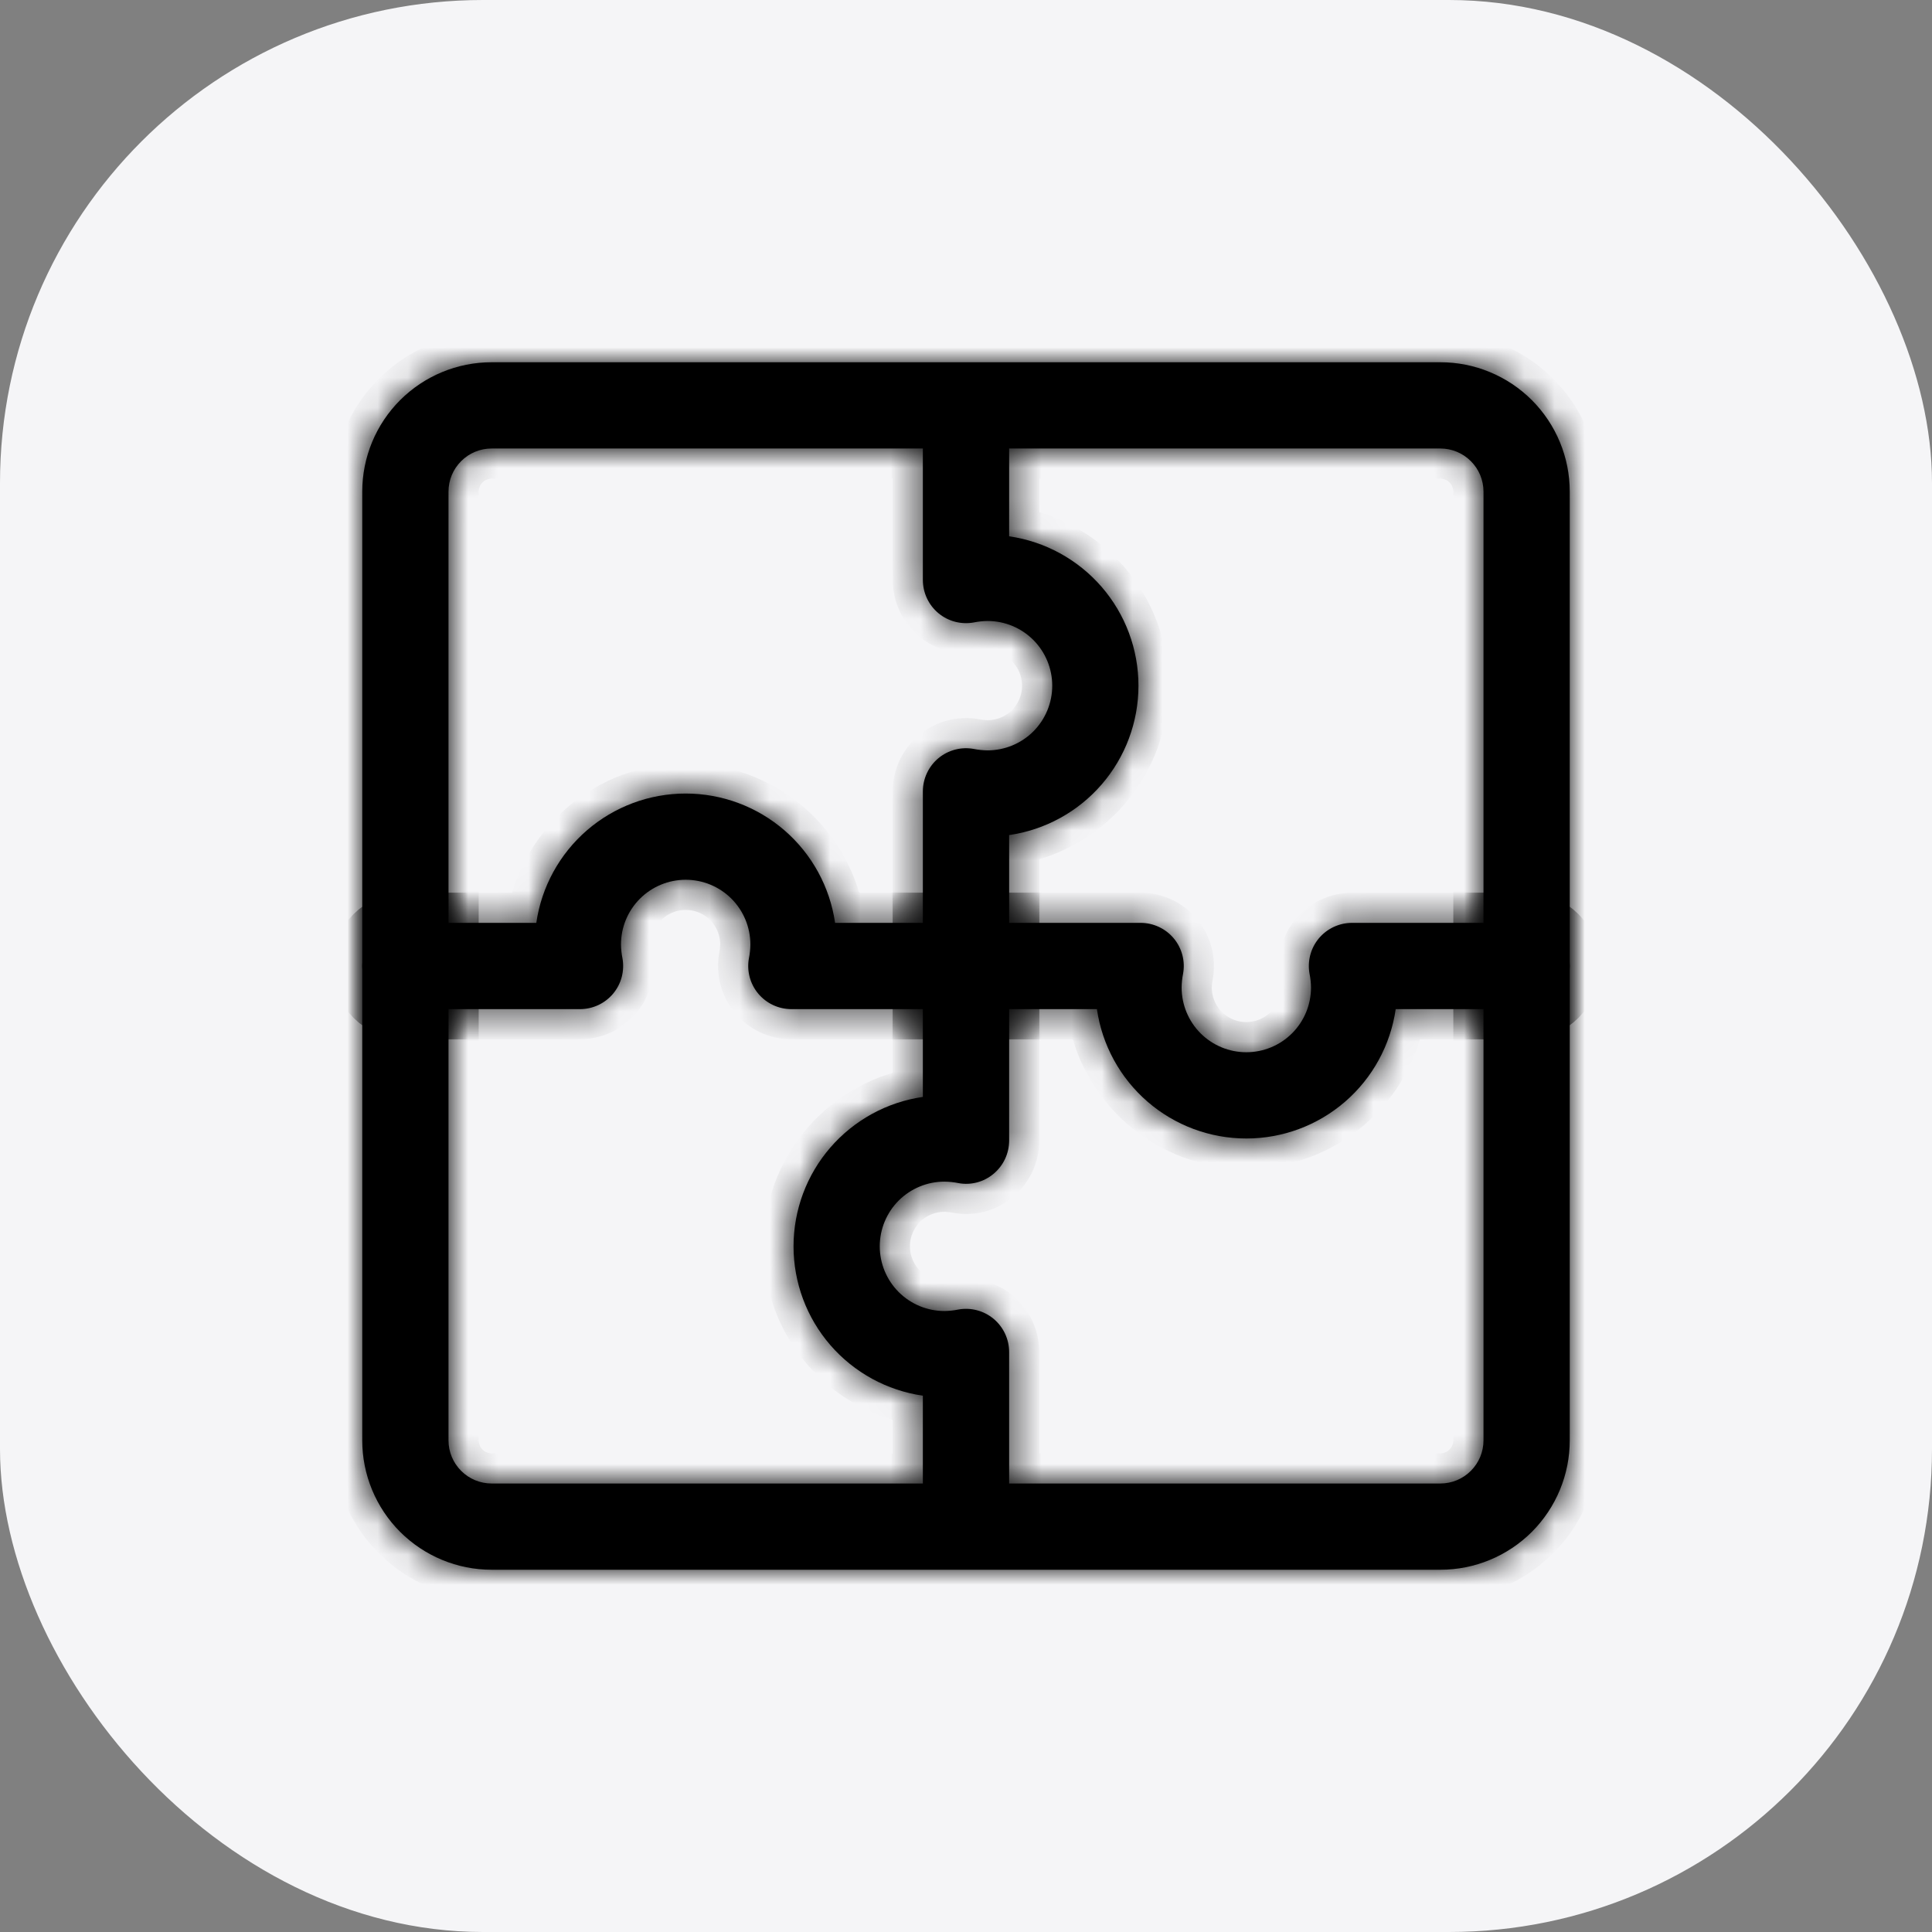
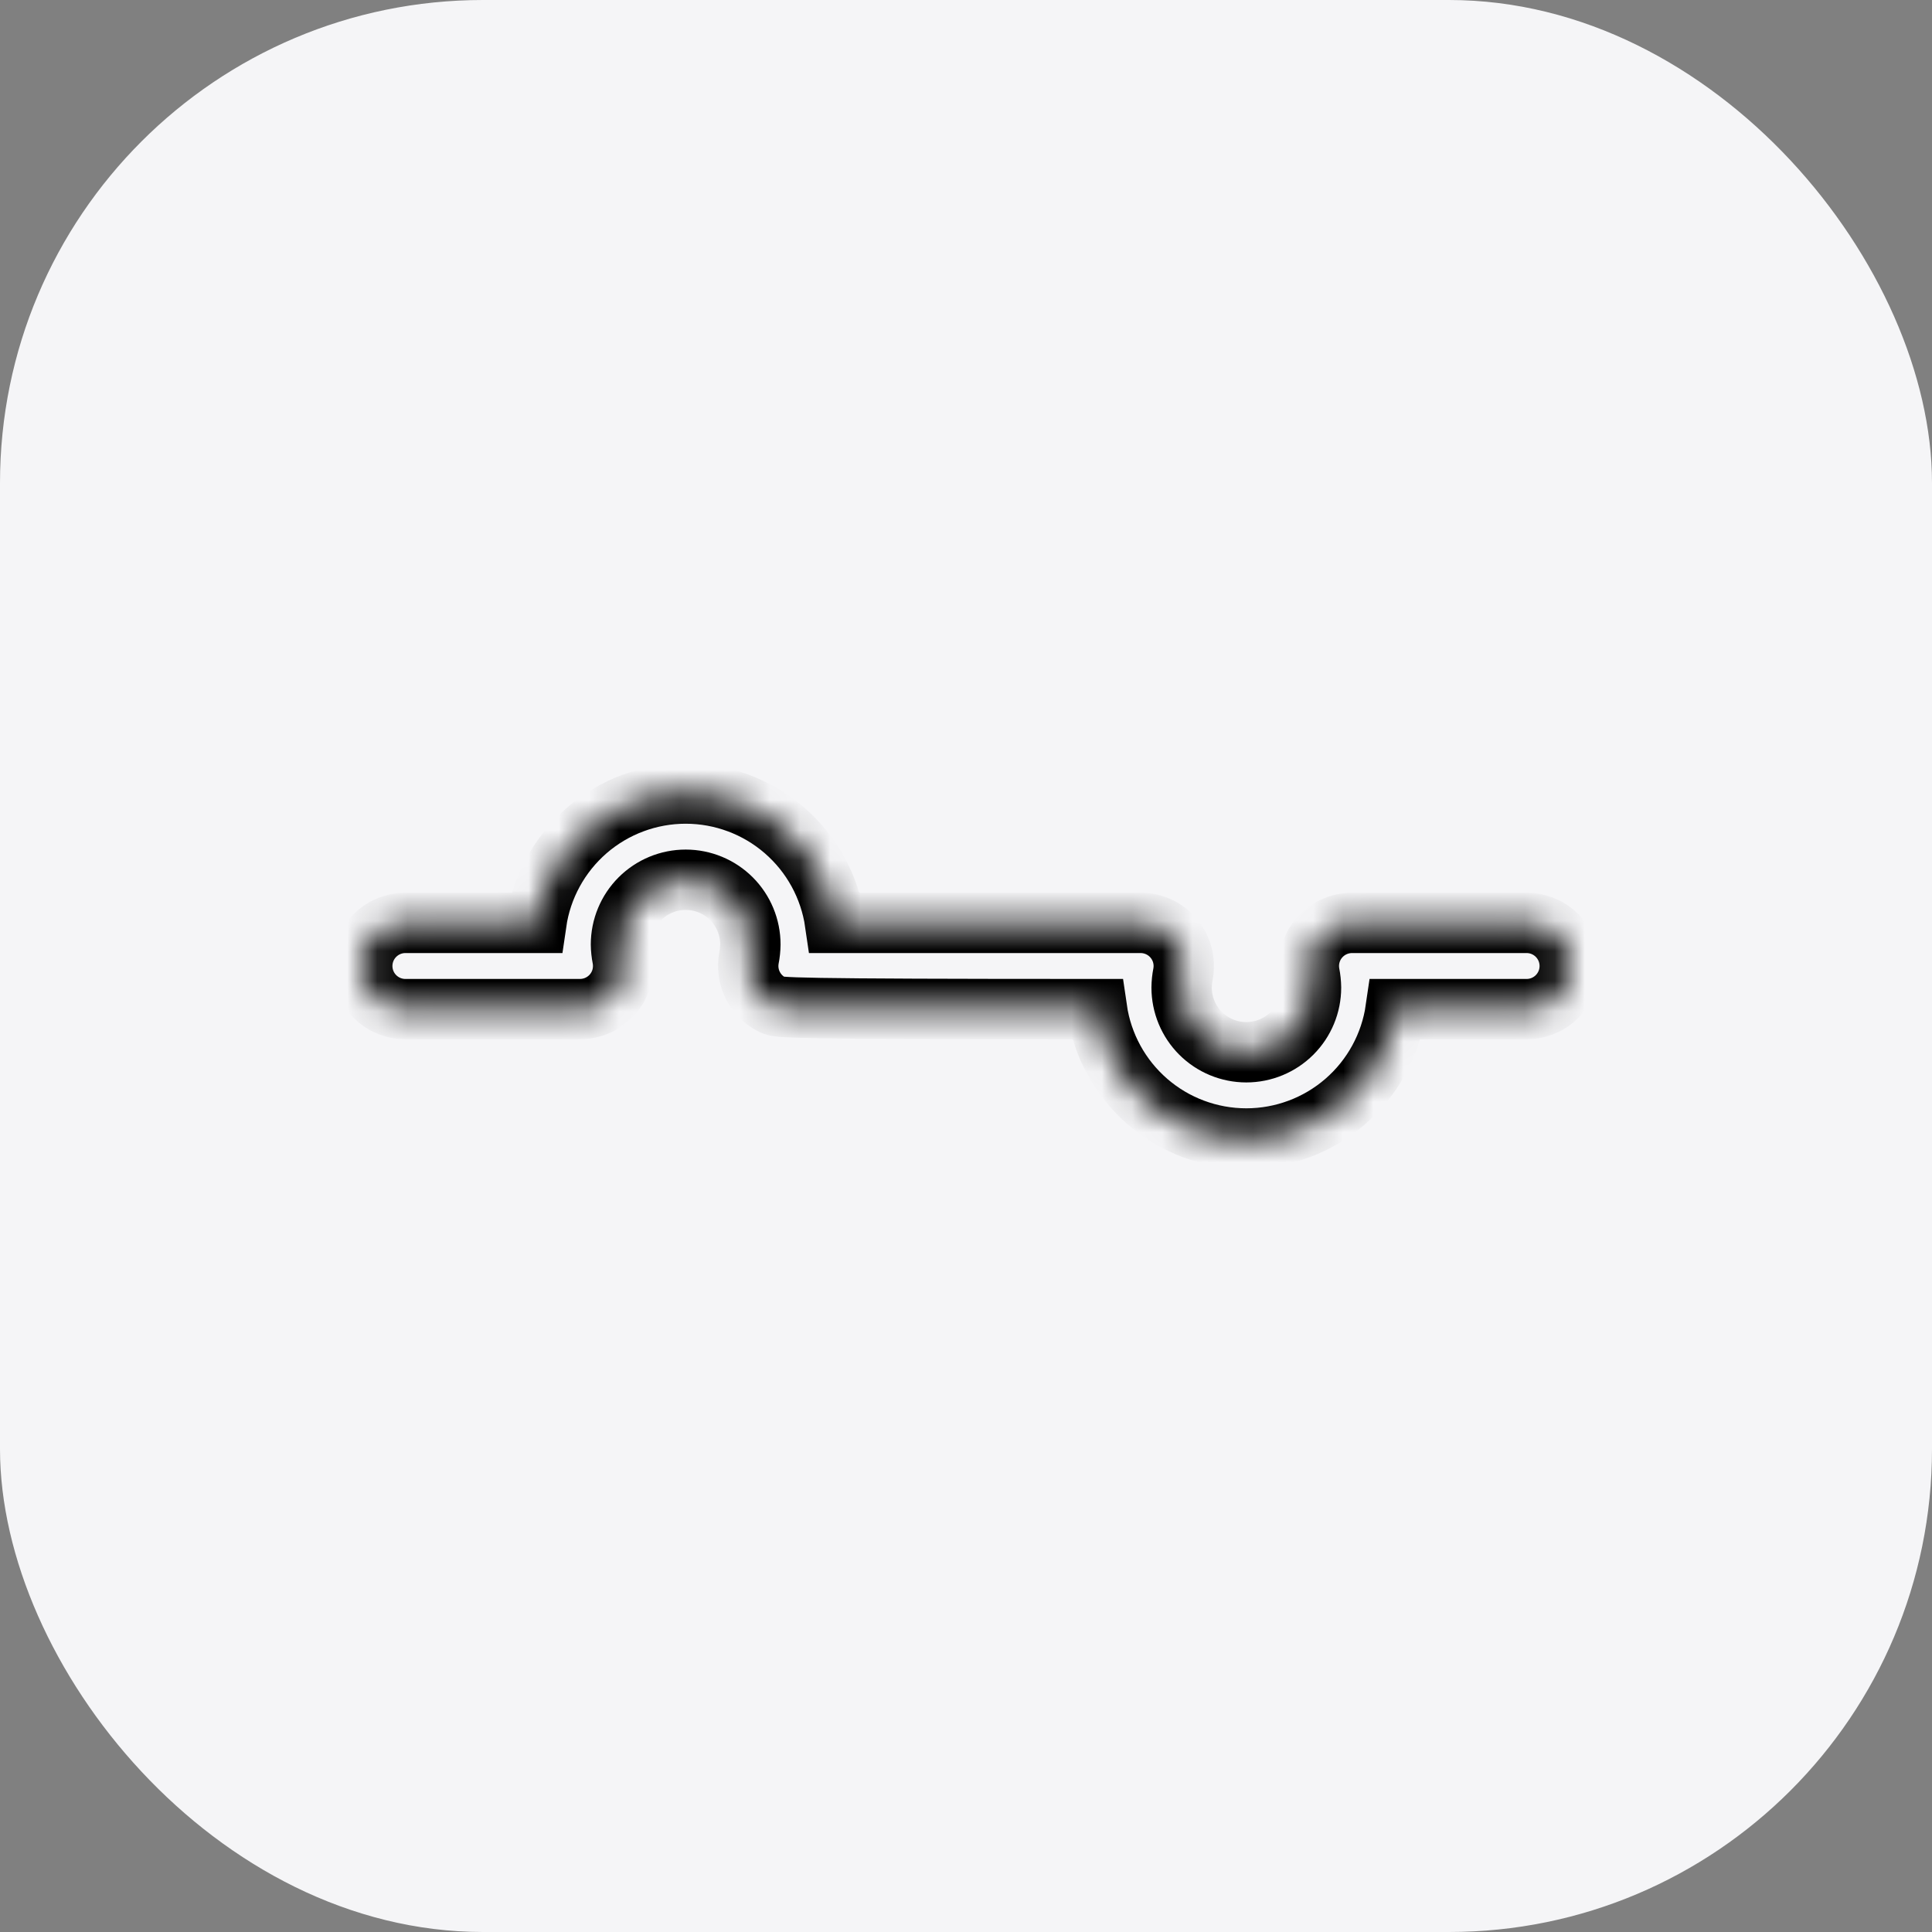
<svg xmlns="http://www.w3.org/2000/svg" width="64" height="64" viewBox="0 0 64 64" fill="none">
  <rect x="0" y="0" width="64" height="64" fill="#808080" stroke="none" />
  <rect width="64" height="64" rx="16" fill="#F5F5F7" />
  <mask id="path-2-inside-1_22_606" fill="white">
    <path d="M41.286 37.714C40.083 37.714 38.921 37.281 38.013 36.494C37.104 35.707 36.509 34.618 36.337 33.429H26.214C26.005 33.428 25.797 33.382 25.608 33.293C25.418 33.204 25.25 33.074 25.116 32.913C24.982 32.752 24.885 32.563 24.832 32.36C24.779 32.157 24.772 31.945 24.81 31.739C24.84 31.589 24.855 31.438 24.857 31.286C24.857 30.717 24.631 30.172 24.23 29.77C23.828 29.369 23.283 29.143 22.714 29.143C22.146 29.143 21.601 29.369 21.199 29.77C20.797 30.172 20.571 30.717 20.571 31.286C20.573 31.438 20.589 31.589 20.619 31.739C20.657 31.945 20.649 32.157 20.597 32.36C20.544 32.563 20.447 32.752 20.313 32.913C20.179 33.074 20.011 33.204 19.821 33.293C19.631 33.382 19.424 33.428 19.214 33.429H13.429C13.05 33.429 12.686 33.278 12.418 33.01C12.15 32.742 12 32.379 12 32C12 31.621 12.15 31.258 12.418 30.99C12.686 30.722 13.05 30.571 13.429 30.571H17.766C17.938 29.382 18.533 28.294 19.441 27.507C20.35 26.72 21.512 26.287 22.714 26.287C23.916 26.287 25.078 26.72 25.987 27.507C26.896 28.294 27.491 29.382 27.663 30.571H37.786C37.995 30.572 38.203 30.618 38.392 30.707C38.582 30.796 38.75 30.926 38.884 31.087C39.018 31.248 39.115 31.437 39.168 31.64C39.221 31.843 39.228 32.055 39.19 32.261C39.16 32.411 39.145 32.562 39.143 32.714C39.143 33.283 39.369 33.828 39.77 34.23C40.172 34.631 40.717 34.857 41.286 34.857C41.854 34.857 42.399 34.631 42.801 34.23C43.203 33.828 43.429 33.283 43.429 32.714C43.427 32.562 43.411 32.411 43.381 32.261C43.343 32.055 43.35 31.843 43.403 31.64C43.456 31.437 43.553 31.248 43.687 31.087C43.821 30.926 43.989 30.796 44.179 30.707C44.369 30.618 44.576 30.572 44.786 30.571H50.571C50.95 30.571 51.314 30.722 51.582 30.99C51.849 31.258 52 31.621 52 32C52 32.379 51.849 32.742 51.582 33.01C51.314 33.278 50.95 33.429 50.571 33.429H46.234C46.062 34.618 45.468 35.707 44.559 36.494C43.65 37.281 42.488 37.714 41.286 37.714Z" />
-     <path d="M47.714 12H16.286C15.149 12 14.059 12.451 13.255 13.255C12.451 14.059 12 15.149 12 16.286V47.714C12 48.851 12.451 49.941 13.255 50.745C14.059 51.548 15.149 52 16.286 52H47.714C48.851 52 49.941 51.548 50.745 50.745C51.548 49.941 52 48.851 52 47.714V16.286C52 15.149 51.548 14.059 50.745 13.255C49.941 12.451 48.851 12 47.714 12ZM14.857 47.714V16.286C14.857 15.907 15.008 15.543 15.276 15.276C15.543 15.008 15.907 14.857 16.286 14.857H30.571V19.214C30.572 19.424 30.618 19.631 30.707 19.821C30.796 20.011 30.926 20.179 31.087 20.313C31.248 20.447 31.437 20.544 31.64 20.597C31.843 20.649 32.055 20.657 32.261 20.619C32.411 20.589 32.562 20.573 32.714 20.571C33.283 20.571 33.828 20.797 34.23 21.199C34.631 21.601 34.857 22.146 34.857 22.714C34.857 23.283 34.631 23.828 34.23 24.23C33.828 24.631 33.283 24.857 32.714 24.857C32.562 24.855 32.411 24.84 32.261 24.81C32.055 24.772 31.843 24.779 31.64 24.832C31.437 24.885 31.248 24.982 31.087 25.116C30.926 25.25 30.796 25.418 30.707 25.608C30.618 25.797 30.572 26.005 30.571 26.214V36.337C29.382 36.509 28.294 37.104 27.507 38.013C26.72 38.922 26.287 40.084 26.287 41.286C26.287 42.488 26.72 43.65 27.507 44.559C28.294 45.467 29.382 46.062 30.571 46.234V49.143H16.286C15.907 49.143 15.543 48.992 15.276 48.724C15.008 48.456 14.857 48.093 14.857 47.714ZM49.143 47.714C49.143 48.093 48.992 48.456 48.724 48.724C48.456 48.992 48.093 49.143 47.714 49.143H33.429V44.786C33.428 44.576 33.382 44.369 33.293 44.179C33.204 43.989 33.074 43.821 32.913 43.687C32.752 43.553 32.563 43.456 32.36 43.403C32.157 43.35 31.945 43.343 31.739 43.381C31.589 43.411 31.438 43.427 31.286 43.429C30.717 43.429 30.172 43.203 29.77 42.801C29.369 42.399 29.143 41.854 29.143 41.286C29.143 40.717 29.369 40.172 29.77 39.77C30.172 39.369 30.717 39.143 31.286 39.143C31.438 39.145 31.589 39.16 31.739 39.19C31.945 39.23 32.157 39.223 32.36 39.17C32.563 39.117 32.752 39.019 32.913 38.884C33.074 38.75 33.204 38.582 33.293 38.392C33.382 38.203 33.428 37.995 33.429 37.786V27.663C34.618 27.491 35.706 26.896 36.493 25.987C37.28 25.078 37.713 23.916 37.713 22.714C37.713 21.512 37.28 20.35 36.493 19.441C35.706 18.533 34.618 17.938 33.429 17.766V14.857H47.714C48.093 14.857 48.456 15.008 48.724 15.276C48.992 15.543 49.143 15.907 49.143 16.286V47.714Z" />
  </mask>
-   <path d="M41.286 37.714C40.083 37.714 38.921 37.281 38.013 36.494C37.104 35.707 36.509 34.618 36.337 33.429H26.214C26.005 33.428 25.797 33.382 25.608 33.293C25.418 33.204 25.25 33.074 25.116 32.913C24.982 32.752 24.885 32.563 24.832 32.36C24.779 32.157 24.772 31.945 24.81 31.739C24.84 31.589 24.855 31.438 24.857 31.286C24.857 30.717 24.631 30.172 24.23 29.77C23.828 29.369 23.283 29.143 22.714 29.143C22.146 29.143 21.601 29.369 21.199 29.77C20.797 30.172 20.571 30.717 20.571 31.286C20.573 31.438 20.589 31.589 20.619 31.739C20.657 31.945 20.649 32.157 20.597 32.36C20.544 32.563 20.447 32.752 20.313 32.913C20.179 33.074 20.011 33.204 19.821 33.293C19.631 33.382 19.424 33.428 19.214 33.429H13.429C13.05 33.429 12.686 33.278 12.418 33.01C12.15 32.742 12 32.379 12 32C12 31.621 12.15 31.258 12.418 30.99C12.686 30.722 13.05 30.571 13.429 30.571H17.766C17.938 29.382 18.533 28.294 19.441 27.507C20.35 26.72 21.512 26.287 22.714 26.287C23.916 26.287 25.078 26.72 25.987 27.507C26.896 28.294 27.491 29.382 27.663 30.571H37.786C37.995 30.572 38.203 30.618 38.392 30.707C38.582 30.796 38.75 30.926 38.884 31.087C39.018 31.248 39.115 31.437 39.168 31.64C39.221 31.843 39.228 32.055 39.19 32.261C39.16 32.411 39.145 32.562 39.143 32.714C39.143 33.283 39.369 33.828 39.77 34.23C40.172 34.631 40.717 34.857 41.286 34.857C41.854 34.857 42.399 34.631 42.801 34.23C43.203 33.828 43.429 33.283 43.429 32.714C43.427 32.562 43.411 32.411 43.381 32.261C43.343 32.055 43.35 31.843 43.403 31.64C43.456 31.437 43.553 31.248 43.687 31.087C43.821 30.926 43.989 30.796 44.179 30.707C44.369 30.618 44.576 30.572 44.786 30.571H50.571C50.95 30.571 51.314 30.722 51.582 30.99C51.849 31.258 52 31.621 52 32C52 32.379 51.849 32.742 51.582 33.01C51.314 33.278 50.95 33.429 50.571 33.429H46.234C46.062 34.618 45.468 35.707 44.559 36.494C43.65 37.281 42.488 37.714 41.286 37.714Z" fill="black" />
-   <path d="M47.714 12H16.286C15.149 12 14.059 12.451 13.255 13.255C12.451 14.059 12 15.149 12 16.286V47.714C12 48.851 12.451 49.941 13.255 50.745C14.059 51.548 15.149 52 16.286 52H47.714C48.851 52 49.941 51.548 50.745 50.745C51.548 49.941 52 48.851 52 47.714V16.286C52 15.149 51.548 14.059 50.745 13.255C49.941 12.451 48.851 12 47.714 12ZM14.857 47.714V16.286C14.857 15.907 15.008 15.543 15.276 15.276C15.543 15.008 15.907 14.857 16.286 14.857H30.571V19.214C30.572 19.424 30.618 19.631 30.707 19.821C30.796 20.011 30.926 20.179 31.087 20.313C31.248 20.447 31.437 20.544 31.64 20.597C31.843 20.649 32.055 20.657 32.261 20.619C32.411 20.589 32.562 20.573 32.714 20.571C33.283 20.571 33.828 20.797 34.23 21.199C34.631 21.601 34.857 22.146 34.857 22.714C34.857 23.283 34.631 23.828 34.23 24.23C33.828 24.631 33.283 24.857 32.714 24.857C32.562 24.855 32.411 24.84 32.261 24.81C32.055 24.772 31.843 24.779 31.64 24.832C31.437 24.885 31.248 24.982 31.087 25.116C30.926 25.25 30.796 25.418 30.707 25.608C30.618 25.797 30.572 26.005 30.571 26.214V36.337C29.382 36.509 28.294 37.104 27.507 38.013C26.72 38.922 26.287 40.084 26.287 41.286C26.287 42.488 26.72 43.65 27.507 44.559C28.294 45.467 29.382 46.062 30.571 46.234V49.143H16.286C15.907 49.143 15.543 48.992 15.276 48.724C15.008 48.456 14.857 48.093 14.857 47.714ZM49.143 47.714C49.143 48.093 48.992 48.456 48.724 48.724C48.456 48.992 48.093 49.143 47.714 49.143H33.429V44.786C33.428 44.576 33.382 44.369 33.293 44.179C33.204 43.989 33.074 43.821 32.913 43.687C32.752 43.553 32.563 43.456 32.36 43.403C32.157 43.35 31.945 43.343 31.739 43.381C31.589 43.411 31.438 43.427 31.286 43.429C30.717 43.429 30.172 43.203 29.77 42.801C29.369 42.399 29.143 41.854 29.143 41.286C29.143 40.717 29.369 40.172 29.77 39.77C30.172 39.369 30.717 39.143 31.286 39.143C31.438 39.145 31.589 39.16 31.739 39.19C31.945 39.23 32.157 39.223 32.36 39.17C32.563 39.117 32.752 39.019 32.913 38.884C33.074 38.75 33.204 38.582 33.293 38.392C33.382 38.203 33.428 37.995 33.429 37.786V27.663C34.618 27.491 35.706 26.896 36.493 25.987C37.28 25.078 37.713 23.916 37.713 22.714C37.713 21.512 37.28 20.35 36.493 19.441C35.706 18.533 34.618 17.938 33.429 17.766V14.857H47.714C48.093 14.857 48.456 15.008 48.724 15.276C48.992 15.543 49.143 15.907 49.143 16.286V47.714Z" fill="black" />
-   <path d="M41.286 37.714C40.083 37.714 38.921 37.281 38.013 36.494C37.104 35.707 36.509 34.618 36.337 33.429H26.214C26.005 33.428 25.797 33.382 25.608 33.293C25.418 33.204 25.25 33.074 25.116 32.913C24.982 32.752 24.885 32.563 24.832 32.36C24.779 32.157 24.772 31.945 24.81 31.739C24.84 31.589 24.855 31.438 24.857 31.286C24.857 30.717 24.631 30.172 24.23 29.77C23.828 29.369 23.283 29.143 22.714 29.143C22.146 29.143 21.601 29.369 21.199 29.77C20.797 30.172 20.571 30.717 20.571 31.286C20.573 31.438 20.589 31.589 20.619 31.739C20.657 31.945 20.649 32.157 20.597 32.36C20.544 32.563 20.447 32.752 20.313 32.913C20.179 33.074 20.011 33.204 19.821 33.293C19.631 33.382 19.424 33.428 19.214 33.429H13.429C13.05 33.429 12.686 33.278 12.418 33.01C12.15 32.742 12 32.379 12 32C12 31.621 12.15 31.258 12.418 30.99C12.686 30.722 13.05 30.571 13.429 30.571H17.766C17.938 29.382 18.533 28.294 19.441 27.507C20.35 26.72 21.512 26.287 22.714 26.287C23.916 26.287 25.078 26.72 25.987 27.507C26.896 28.294 27.491 29.382 27.663 30.571H37.786C37.995 30.572 38.203 30.618 38.392 30.707C38.582 30.796 38.75 30.926 38.884 31.087C39.018 31.248 39.115 31.437 39.168 31.64C39.221 31.843 39.228 32.055 39.19 32.261C39.16 32.411 39.145 32.562 39.143 32.714C39.143 33.283 39.369 33.828 39.77 34.23C40.172 34.631 40.717 34.857 41.286 34.857C41.854 34.857 42.399 34.631 42.801 34.23C43.203 33.828 43.429 33.283 43.429 32.714C43.427 32.562 43.411 32.411 43.381 32.261C43.343 32.055 43.35 31.843 43.403 31.64C43.456 31.437 43.553 31.248 43.687 31.087C43.821 30.926 43.989 30.796 44.179 30.707C44.369 30.618 44.576 30.572 44.786 30.571H50.571C50.95 30.571 51.314 30.722 51.582 30.99C51.849 31.258 52 31.621 52 32C52 32.379 51.849 32.742 51.582 33.01C51.314 33.278 50.95 33.429 50.571 33.429H46.234C46.062 34.618 45.468 35.707 44.559 36.494C43.65 37.281 42.488 37.714 41.286 37.714Z" stroke="black" stroke-width="2" mask="url(#path-2-inside-1_22_606)" />
-   <path d="M47.714 12H16.286C15.149 12 14.059 12.451 13.255 13.255C12.451 14.059 12 15.149 12 16.286V47.714C12 48.851 12.451 49.941 13.255 50.745C14.059 51.548 15.149 52 16.286 52H47.714C48.851 52 49.941 51.548 50.745 50.745C51.548 49.941 52 48.851 52 47.714V16.286C52 15.149 51.548 14.059 50.745 13.255C49.941 12.451 48.851 12 47.714 12ZM14.857 47.714V16.286C14.857 15.907 15.008 15.543 15.276 15.276C15.543 15.008 15.907 14.857 16.286 14.857H30.571V19.214C30.572 19.424 30.618 19.631 30.707 19.821C30.796 20.011 30.926 20.179 31.087 20.313C31.248 20.447 31.437 20.544 31.64 20.597C31.843 20.649 32.055 20.657 32.261 20.619C32.411 20.589 32.562 20.573 32.714 20.571C33.283 20.571 33.828 20.797 34.23 21.199C34.631 21.601 34.857 22.146 34.857 22.714C34.857 23.283 34.631 23.828 34.23 24.23C33.828 24.631 33.283 24.857 32.714 24.857C32.562 24.855 32.411 24.84 32.261 24.81C32.055 24.772 31.843 24.779 31.64 24.832C31.437 24.885 31.248 24.982 31.087 25.116C30.926 25.25 30.796 25.418 30.707 25.608C30.618 25.797 30.572 26.005 30.571 26.214V36.337C29.382 36.509 28.294 37.104 27.507 38.013C26.72 38.922 26.287 40.084 26.287 41.286C26.287 42.488 26.72 43.65 27.507 44.559C28.294 45.467 29.382 46.062 30.571 46.234V49.143H16.286C15.907 49.143 15.543 48.992 15.276 48.724C15.008 48.456 14.857 48.093 14.857 47.714ZM49.143 47.714C49.143 48.093 48.992 48.456 48.724 48.724C48.456 48.992 48.093 49.143 47.714 49.143H33.429V44.786C33.428 44.576 33.382 44.369 33.293 44.179C33.204 43.989 33.074 43.821 32.913 43.687C32.752 43.553 32.563 43.456 32.36 43.403C32.157 43.35 31.945 43.343 31.739 43.381C31.589 43.411 31.438 43.427 31.286 43.429C30.717 43.429 30.172 43.203 29.77 42.801C29.369 42.399 29.143 41.854 29.143 41.286C29.143 40.717 29.369 40.172 29.77 39.77C30.172 39.369 30.717 39.143 31.286 39.143C31.438 39.145 31.589 39.16 31.739 39.19C31.945 39.23 32.157 39.223 32.36 39.17C32.563 39.117 32.752 39.019 32.913 38.884C33.074 38.75 33.204 38.582 33.293 38.392C33.382 38.203 33.428 37.995 33.429 37.786V27.663C34.618 27.491 35.706 26.896 36.493 25.987C37.28 25.078 37.713 23.916 37.713 22.714C37.713 21.512 37.28 20.35 36.493 19.441C35.706 18.533 34.618 17.938 33.429 17.766V14.857H47.714C48.093 14.857 48.456 15.008 48.724 15.276C48.992 15.543 49.143 15.907 49.143 16.286V47.714Z" stroke="black" stroke-width="2" mask="url(#path-2-inside-1_22_606)" />
+   <path d="M41.286 37.714C40.083 37.714 38.921 37.281 38.013 36.494C37.104 35.707 36.509 34.618 36.337 33.429C26.005 33.428 25.797 33.382 25.608 33.293C25.418 33.204 25.25 33.074 25.116 32.913C24.982 32.752 24.885 32.563 24.832 32.36C24.779 32.157 24.772 31.945 24.81 31.739C24.84 31.589 24.855 31.438 24.857 31.286C24.857 30.717 24.631 30.172 24.23 29.77C23.828 29.369 23.283 29.143 22.714 29.143C22.146 29.143 21.601 29.369 21.199 29.77C20.797 30.172 20.571 30.717 20.571 31.286C20.573 31.438 20.589 31.589 20.619 31.739C20.657 31.945 20.649 32.157 20.597 32.36C20.544 32.563 20.447 32.752 20.313 32.913C20.179 33.074 20.011 33.204 19.821 33.293C19.631 33.382 19.424 33.428 19.214 33.429H13.429C13.05 33.429 12.686 33.278 12.418 33.01C12.15 32.742 12 32.379 12 32C12 31.621 12.15 31.258 12.418 30.99C12.686 30.722 13.05 30.571 13.429 30.571H17.766C17.938 29.382 18.533 28.294 19.441 27.507C20.35 26.72 21.512 26.287 22.714 26.287C23.916 26.287 25.078 26.72 25.987 27.507C26.896 28.294 27.491 29.382 27.663 30.571H37.786C37.995 30.572 38.203 30.618 38.392 30.707C38.582 30.796 38.75 30.926 38.884 31.087C39.018 31.248 39.115 31.437 39.168 31.64C39.221 31.843 39.228 32.055 39.19 32.261C39.16 32.411 39.145 32.562 39.143 32.714C39.143 33.283 39.369 33.828 39.77 34.23C40.172 34.631 40.717 34.857 41.286 34.857C41.854 34.857 42.399 34.631 42.801 34.23C43.203 33.828 43.429 33.283 43.429 32.714C43.427 32.562 43.411 32.411 43.381 32.261C43.343 32.055 43.35 31.843 43.403 31.64C43.456 31.437 43.553 31.248 43.687 31.087C43.821 30.926 43.989 30.796 44.179 30.707C44.369 30.618 44.576 30.572 44.786 30.571H50.571C50.95 30.571 51.314 30.722 51.582 30.99C51.849 31.258 52 31.621 52 32C52 32.379 51.849 32.742 51.582 33.01C51.314 33.278 50.95 33.429 50.571 33.429H46.234C46.062 34.618 45.468 35.707 44.559 36.494C43.65 37.281 42.488 37.714 41.286 37.714Z" stroke="black" stroke-width="2" mask="url(#path-2-inside-1_22_606)" />
</svg>